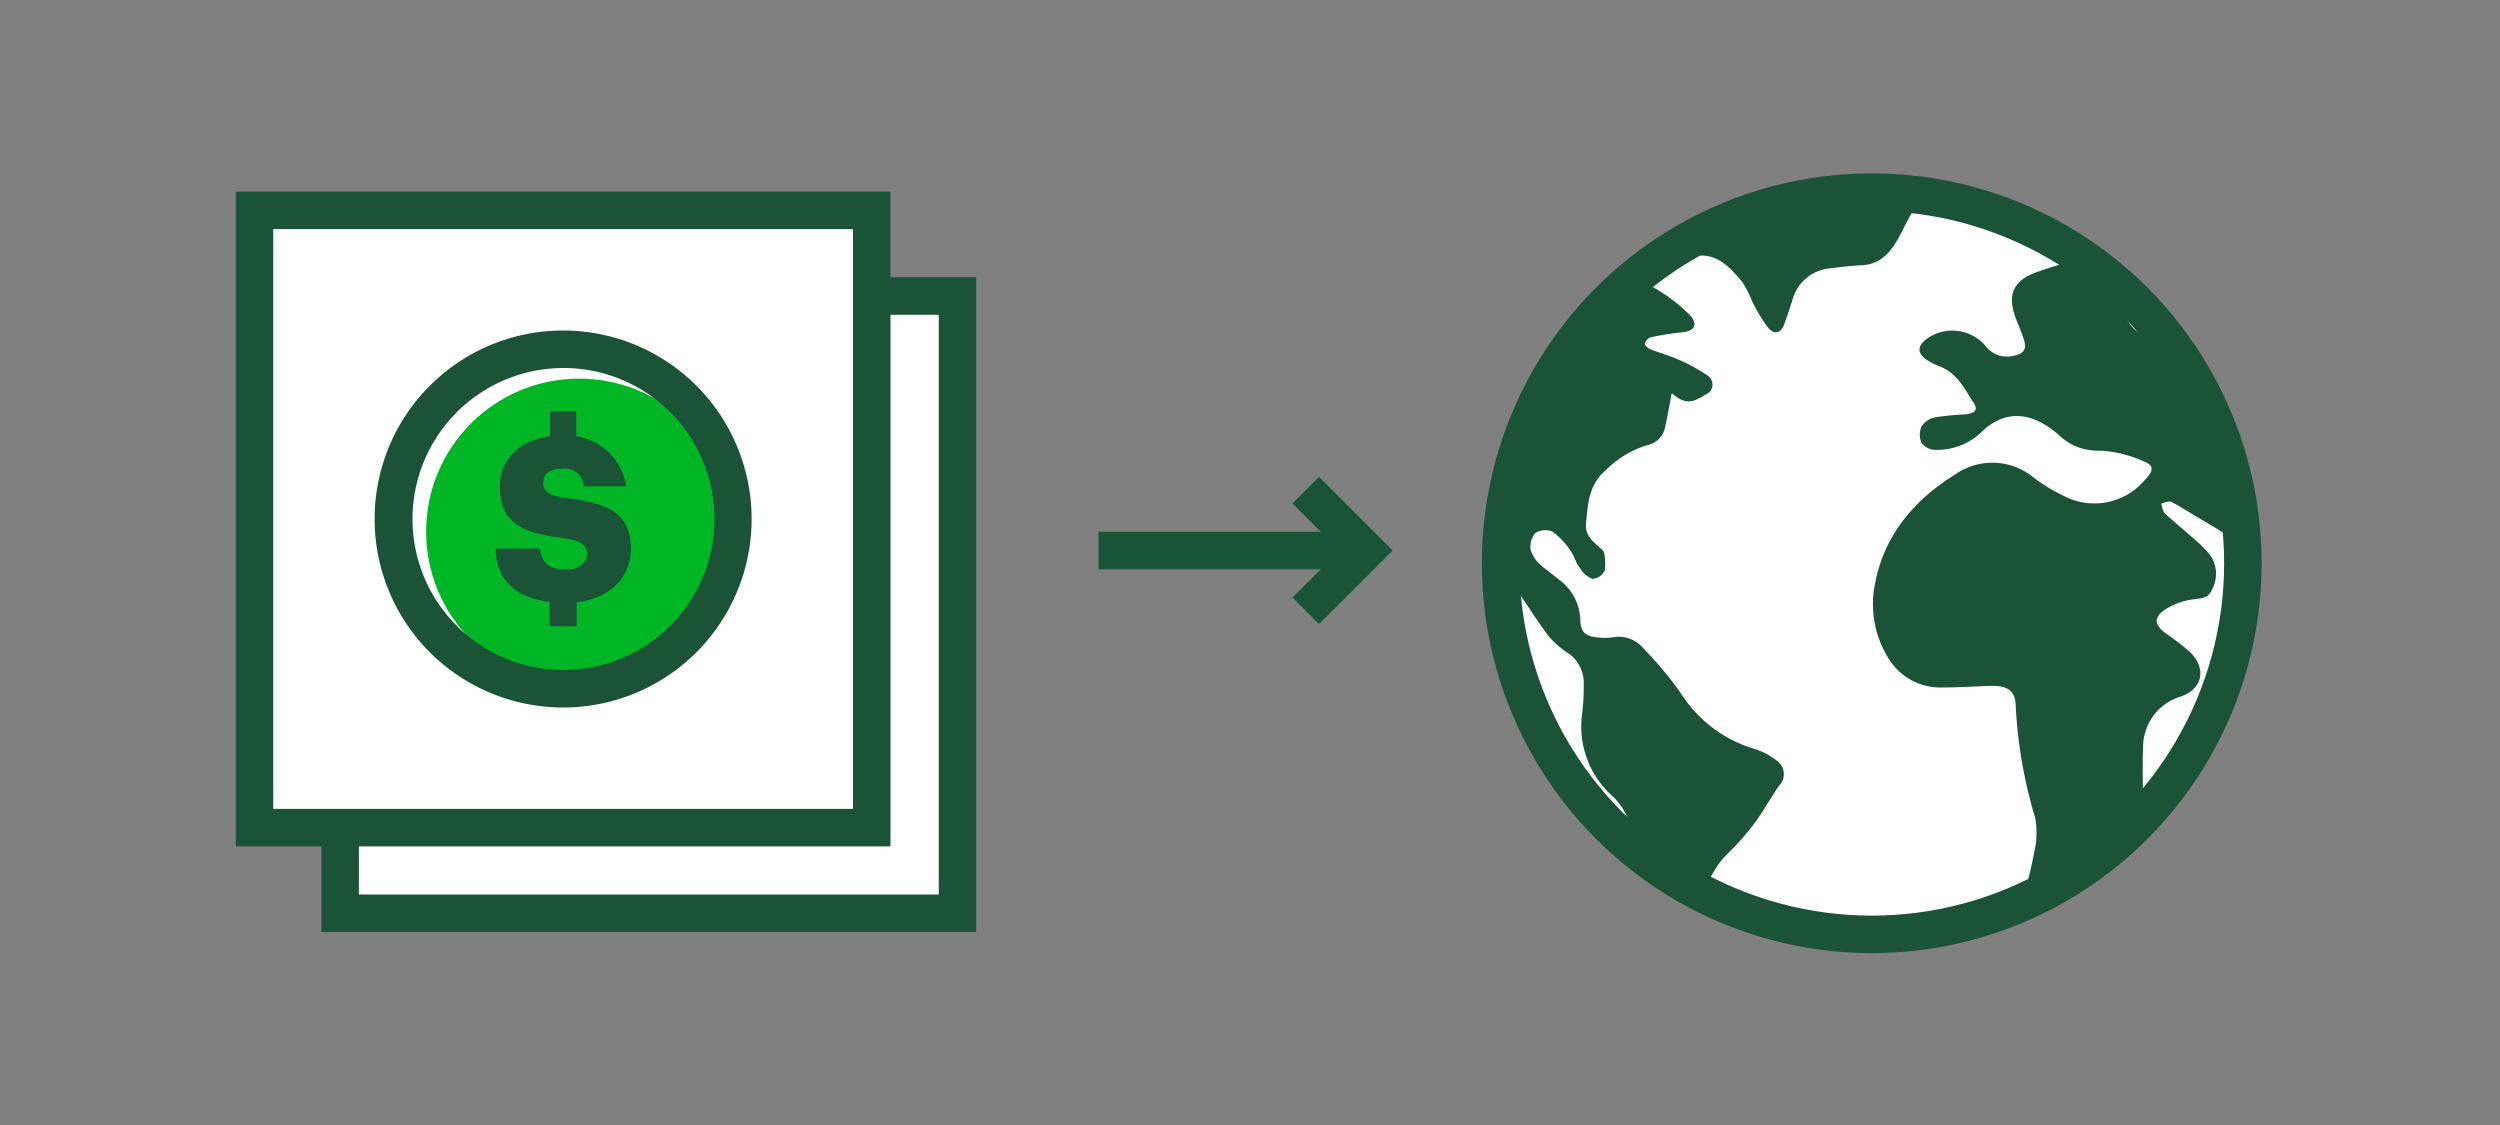
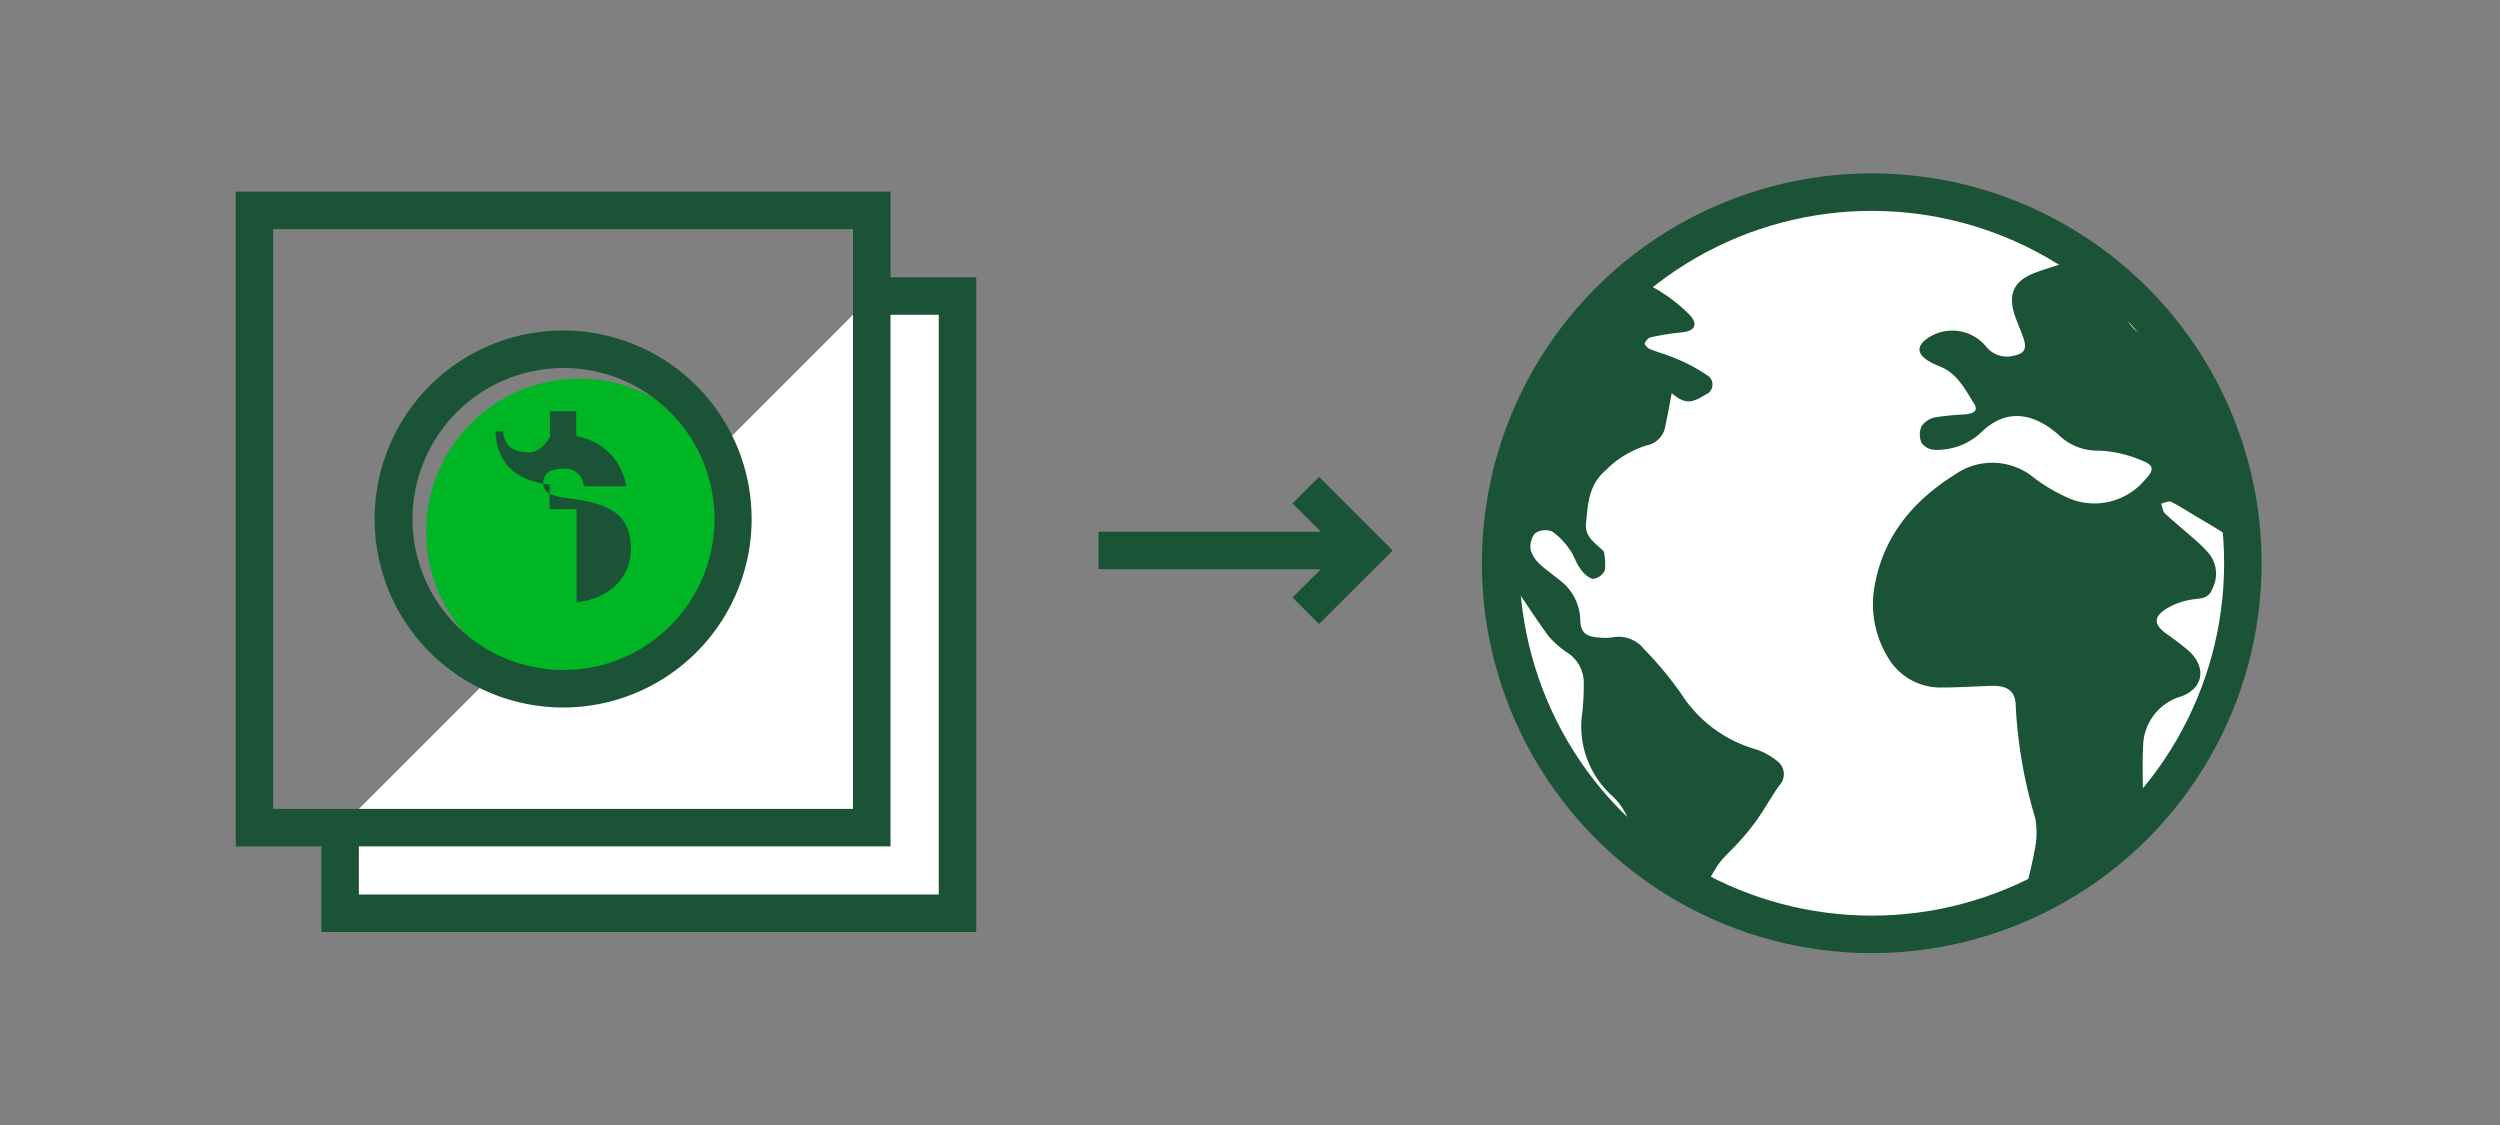
<svg xmlns="http://www.w3.org/2000/svg" viewBox="0 0 200 90">
  <rect x="0" y="0" width="200" height="90" fill="#808080" stroke="none" />
  <title>sendMoneyGlobally</title>
  <g id="FLT_ART_WORKS" data-name="FLT ART WORKS">
    <circle cx="149.74" cy="45.06" r="29.69" style="fill:#fff" />
    <circle cx="149.74" cy="45.06" r="29.69" style="fill:none;stroke:#1a5336;stroke-miterlimit:10;stroke-width:3px" />
    <path d="M165.31,21c-1,.31-1.71.53-2.45.8-1.76.65-2.27,1.74-1.65,3.51.22.62.5,1.22.7,1.85.24.78,0,1.13-.78,1.29a2.15,2.15,0,0,1-2.29-.78,3.5,3.5,0,0,0-4.59-.64c-.92.62-.92,1.25,0,1.83a5.49,5.49,0,0,0,.84.42c1.45.52,2.09,1.82,2.83,3,.42.66-.18.81-.7.87a23.38,23.38,0,0,0-2.38.23,1.78,1.78,0,0,0-1.11.71,1.63,1.63,0,0,0,0,1.35,1.4,1.4,0,0,0,1.13.55,5.18,5.18,0,0,0,3.55-1.32c2.19-2.2,4.44-1.49,6.26.1a4.45,4.45,0,0,0,3.28,1.28,9.67,9.67,0,0,1,3.46.82c1,.37.87.81.15,1.56a5.28,5.28,0,0,1-6.5,1.22,13.34,13.34,0,0,1-2.41-1.48,5.2,5.2,0,0,0-6.26-.2c-3.49,2.18-5.9,5.17-6.49,9.34a8.19,8.19,0,0,0,1.18,5.36A4.85,4.85,0,0,0,155.32,55c1.31,0,2.63-.09,3.94-.13s2,.37,2,1.67a37.67,37.67,0,0,0,1.57,8.94,6.81,6.81,0,0,1-.09,2.69,31.56,31.56,0,0,1-.76,3.16,1.22,1.22,0,0,1-.22.4,29,29,0,0,0,9.69-7.1c0-1.67-.08-3.29,0-4.9a4.2,4.2,0,0,1,3-4c1.78-.63,2.1-2.25.73-3.59a22.76,22.76,0,0,0-1.9-1.46c-1-.74-1-1.34.06-2a5.58,5.58,0,0,1,1.9-.7c.67-.13,1.4,0,1.72-.82a2.61,2.61,0,0,0-.16-2.77,9.6,9.6,0,0,0-1.14-1.16c-.81-.72-1.66-1.41-2.46-2.15-.19-.18-.21-.52-.31-.79.27-.06.61-.24.81-.14.75.38,1.46.85,2.19,1.28s1.71,1,2.51,1.55a1,1,0,0,1,.31.44A28.84,28.84,0,0,0,165.31,21Zm3.93,3.23c.86.87,1.73,1.73,2.71,2.71C170.29,26.63,170.12,25.08,169.24,24.23Z" style="fill:#1a5336" />
    <path d="M121.07,46.78c1,1.46,1.86,2.82,2.82,4.12a7.6,7.6,0,0,0,1.66,1.42,2.89,2.89,0,0,1,1.15,2.46,18.38,18.38,0,0,1-.16,2.57,7.47,7.47,0,0,0,2.38,6.27,5,5,0,0,1,1.64,3.22A28.77,28.77,0,0,0,136.44,71a14,14,0,0,1,1-1.81c.44-.61,1-1.11,1.54-1.68a20,20,0,0,0,1.55-1.89c.64-.9,1.17-1.88,1.81-2.78a1.3,1.3,0,0,0-.12-1.92,5.34,5.34,0,0,0-1.84-1,10.5,10.5,0,0,1-5.9-4.44,28.82,28.82,0,0,0-3-3.6,2.56,2.56,0,0,0-2.48-.89,4.82,4.82,0,0,1-1.2,0c-1-.08-1.37-.46-1.38-1.47a4.1,4.1,0,0,0-1.69-3.14c-.49-.41-1-.75-1.48-1.19a2.57,2.57,0,0,1-.79-1.17,1.67,1.67,0,0,1,.35-1.36,1.49,1.49,0,0,1,1.37-.14A5.73,5.73,0,0,1,125.6,44c.32.43.46,1,.78,1.42a2.12,2.12,0,0,0,1,.89,1.2,1.2,0,0,0,1-.66,4.33,4.33,0,0,0-.07-1.51s-.07-.09-.11-.13c-.62-.59-1.41-1.08-1.32-2.09.14-1.56.21-3.14,1.57-4.29a7.91,7.91,0,0,1,3.28-2,1.85,1.85,0,0,0,1.5-1.56c.18-.84.33-1.68.51-2.62,1.15,1,1.71.72,2.7.12a.86.86,0,0,0,.13-1.55,13.43,13.43,0,0,0-2.39-1.29c-.71-.32-1.46-.51-2.18-.8-.18-.07-.45-.36-.42-.45A.86.86,0,0,1,132,27a19.61,19.61,0,0,1,2.53-.41c1-.09,1.35-.59.69-1.35a13.09,13.09,0,0,0-2.3-1.86,5.9,5.9,0,0,0-1-.54A28.81,28.81,0,0,0,121,45.42C121,45.88,121.05,46.33,121.07,46.78Z" style="fill:#1a5336" />
-     <path d="M136.07,20.44c1.52,0,2.43,1.09,3.3,2.1a9.73,9.73,0,0,1,.84,1.64,12.75,12.75,0,0,0,1.27,2.07c.48.55,1,.39,1.25-.29s.46-1.3.66-1.95a3.42,3.42,0,0,1,3-2.54c.85-.11,1.7-.21,2.56-.25,1.54-.08,2.32-1.09,3-2.3.33-.63.63-1.28,1-1.89a.8.8,0,0,1,.34-.28,29.07,29.07,0,0,0-3.38-.2,28.72,28.72,0,0,0-14.18,3.72A.64.64,0,0,0,136.07,20.44Z" style="fill:#1a5336" />
    <line x1="108.06" y1="44.04" x2="87.88" y2="44.04" style="fill:none;stroke:#1a5436;stroke-miterlimit:10;stroke-width:3px" />
    <polyline points="104.46 39.21 109.29 44.04 104.46 48.86" style="fill:none;stroke:#1a5436;stroke-miterlimit:10;stroke-width:3px" />
-     <rect x="20.36" y="16.83" width="49.38" height="49.38" style="fill:#fff" />
    <polyline points="69.74 23.68 76.6 23.68 76.6 73.06 27.21 73.06 27.21 66.21" style="fill:#fff" />
    <circle cx="46.33" cy="42.53" r="12.24" style="fill:#00b624" />
    <rect x="20.36" y="16.83" width="49.38" height="49.38" style="fill:none;stroke:#1a5336;stroke-miterlimit:10;stroke-width:3px" />
    <polyline points="69.74 23.68 76.6 23.68 76.6 73.06 27.21 73.06 27.21 66.21" style="fill:none;stroke:#1a5336;stroke-miterlimit:10;stroke-width:3px" />
    <path d="M45.05,29.44A12.08,12.08,0,1,1,33,41.52,12.09,12.09,0,0,1,45.05,29.44m0-3A15.08,15.08,0,1,0,60.13,41.52,15.08,15.08,0,0,0,45.05,26.44Z" style="fill:#1a5336" />
-     <path d="M50.47,43.92c0-2.88-1.87-3.66-5-4.06-1.62-.2-2-.52-2-1.25S44,37.5,45,37.5a1.5,1.5,0,0,1,1.71,1.4H50.1a4.8,4.8,0,0,0-4-4v-2H44v2c-2.5.33-4,1.91-4,4,0,2.71,1.43,3.7,4.9,4.12,1.57.22,2.06.55,2.06,1.26s-.6,1.29-1.68,1.29c-1.54,0-2-.77-2.07-1.69H39.64c.09,2.47,1.53,3.94,4.33,4.27v1.95h2.16V48.18C48.91,47.87,50.47,46.07,50.47,43.92Z" style="fill:#1a5336" />
+     <path d="M50.47,43.92c0-2.88-1.87-3.66-5-4.06-1.62-.2-2-.52-2-1.25S44,37.5,45,37.5a1.5,1.5,0,0,1,1.71,1.4H50.1a4.8,4.8,0,0,0-4-4v-2H44v2s-.6,1.29-1.68,1.29c-1.54,0-2-.77-2.07-1.69H39.64c.09,2.47,1.53,3.94,4.33,4.27v1.95h2.16V48.18C48.91,47.87,50.47,46.07,50.47,43.92Z" style="fill:#1a5336" />
  </g>
</svg>